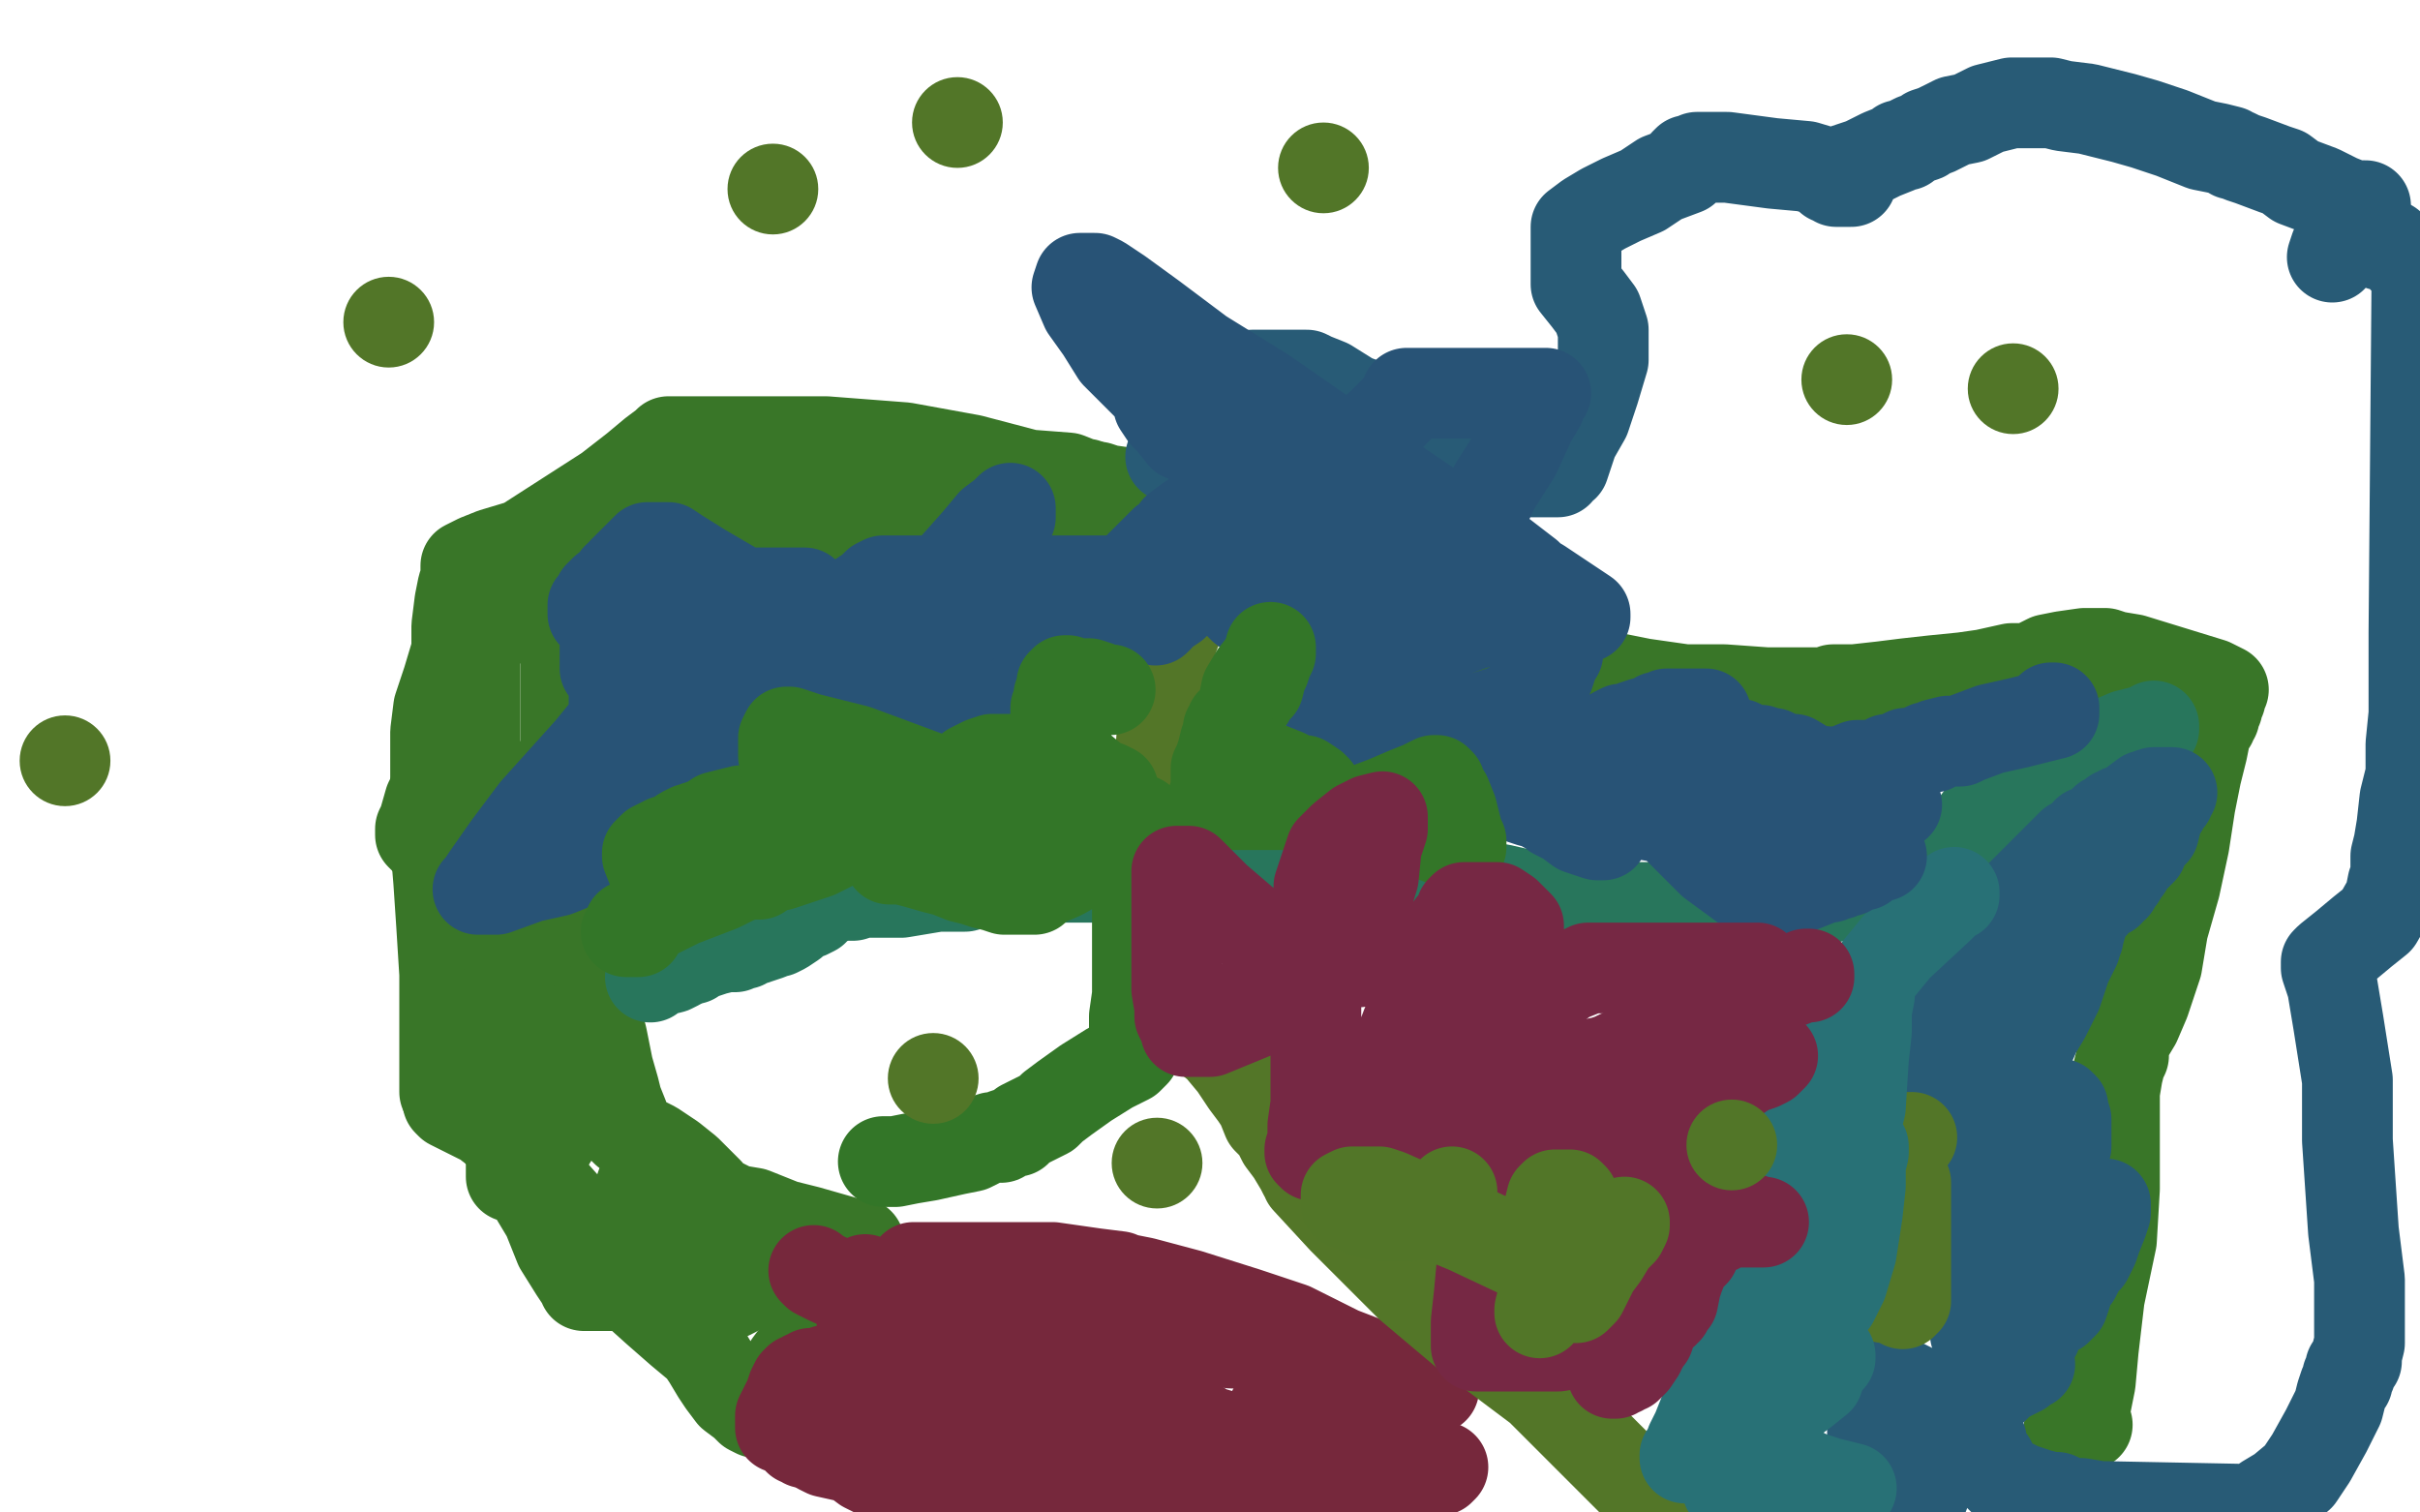
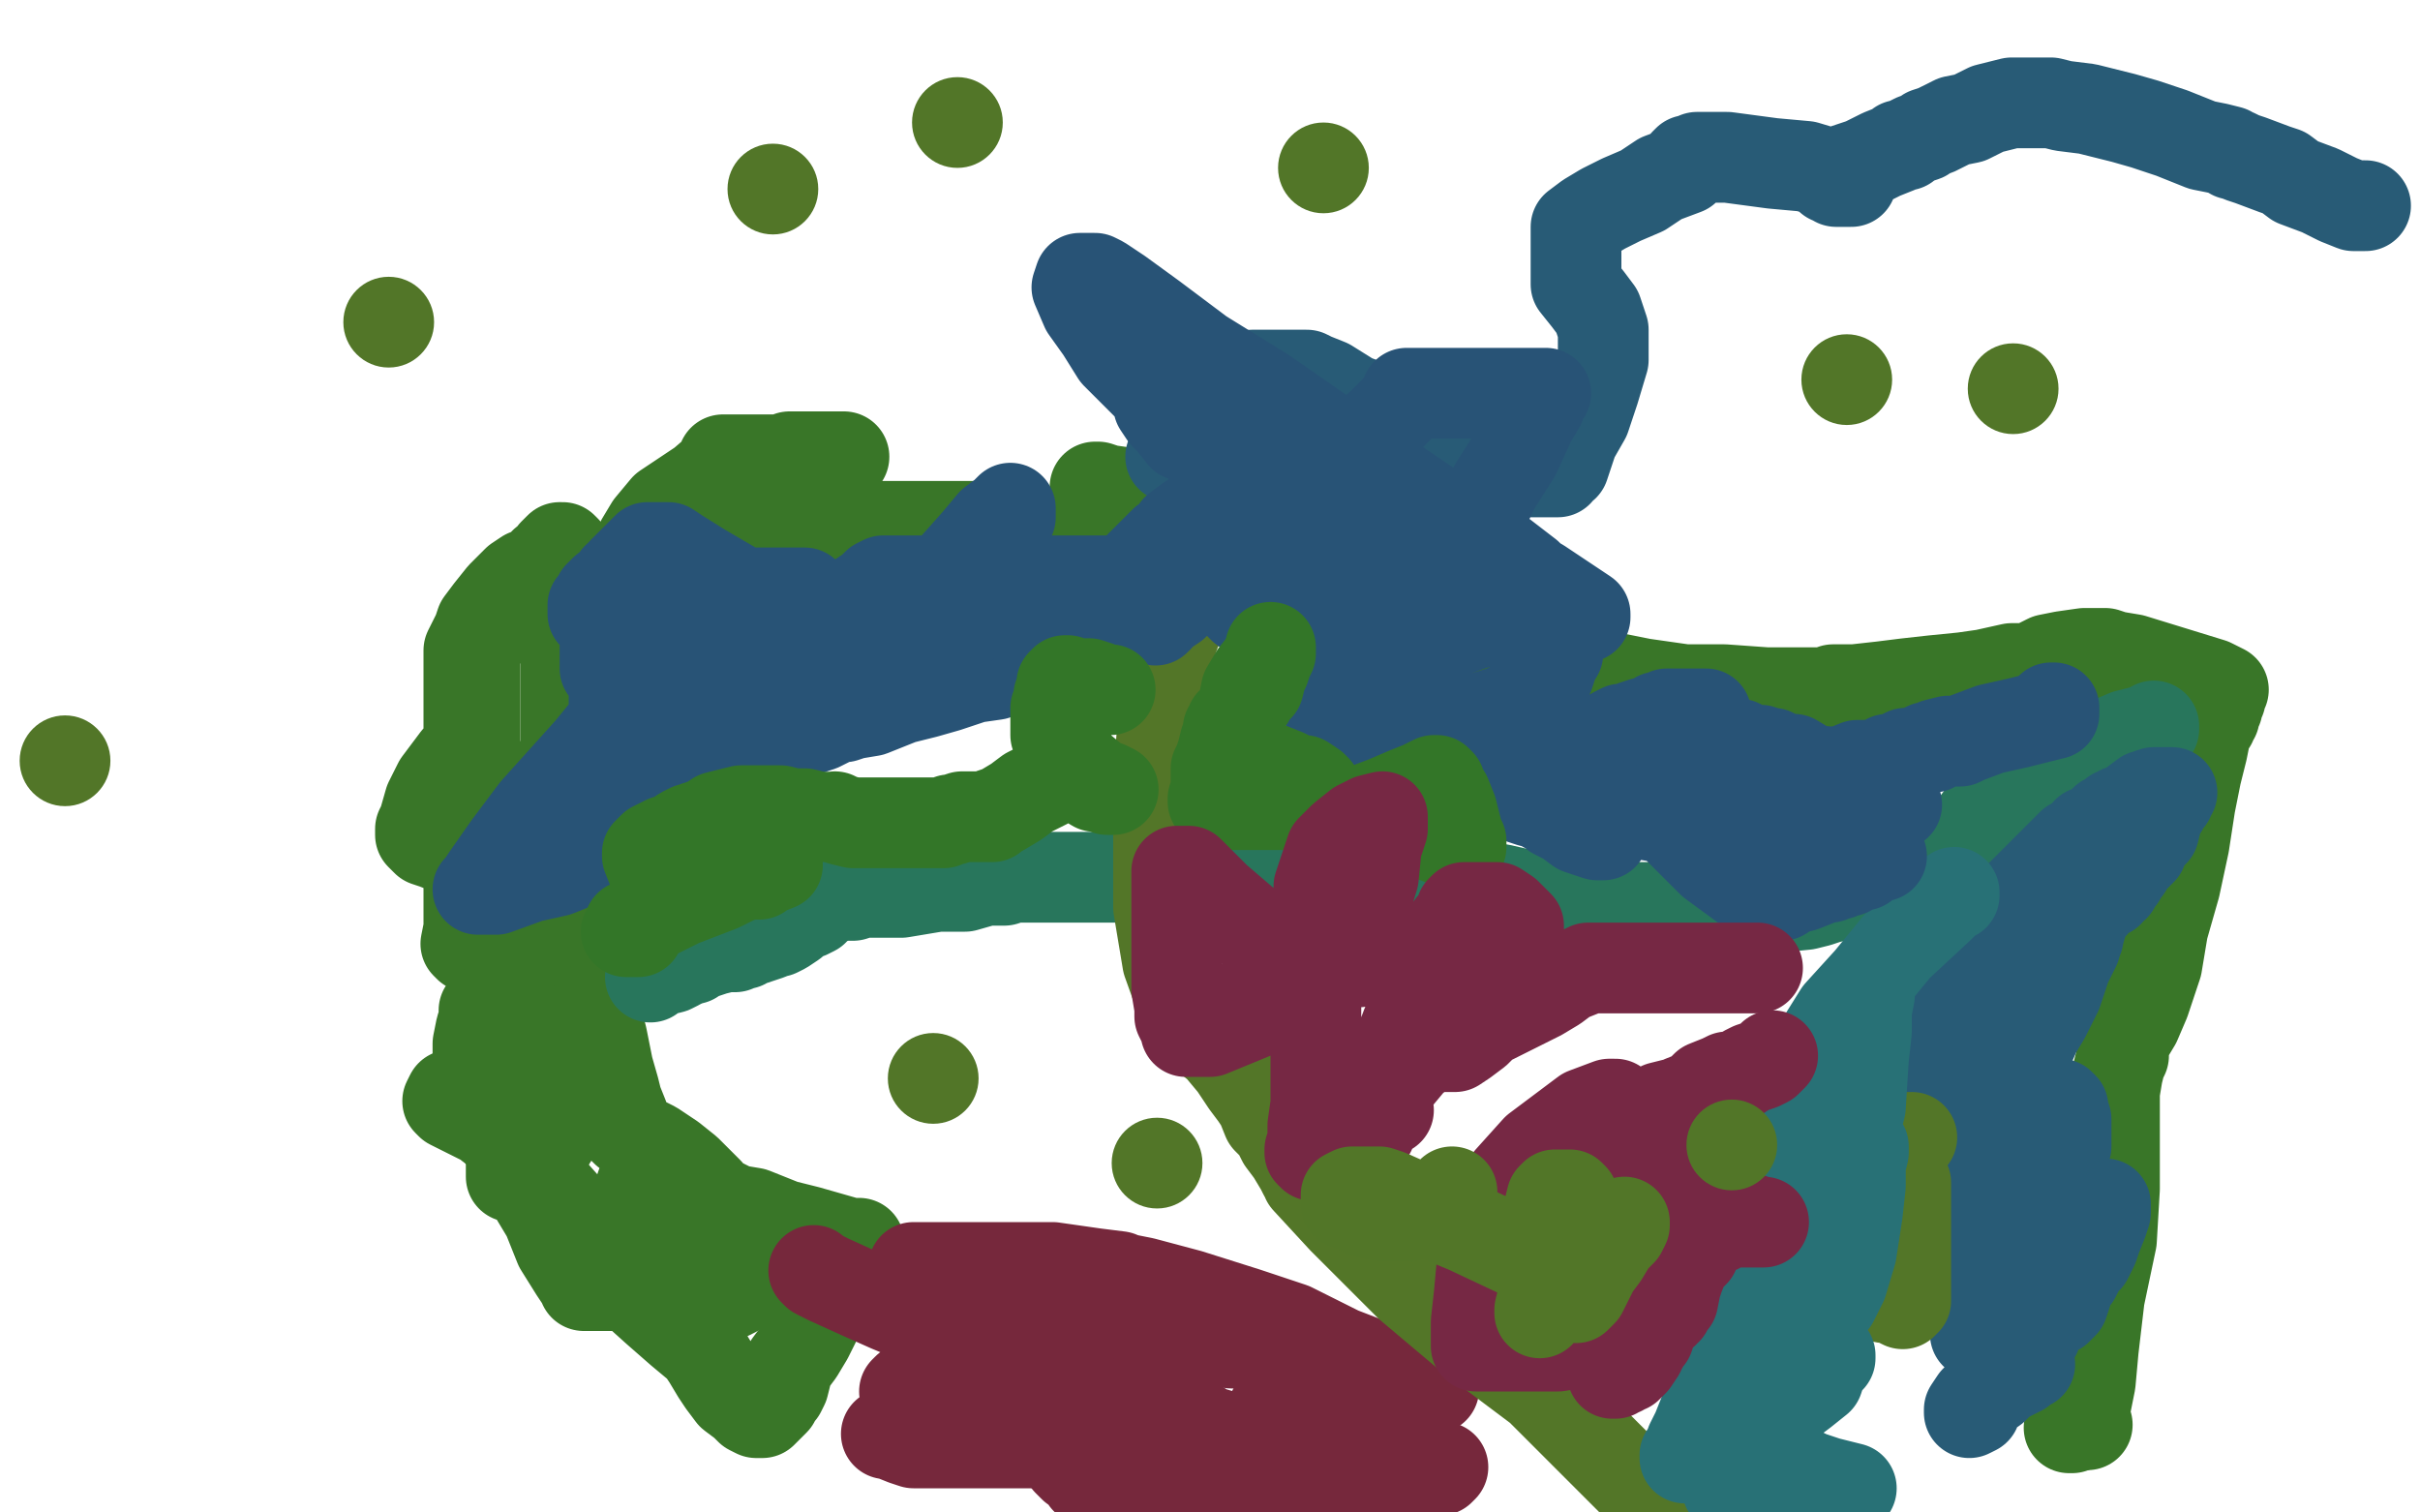
<svg xmlns="http://www.w3.org/2000/svg" width="800" height="500" version="1.1" style="stroke-antialiasing: false">
  <desc>This SVG has been created on https://colorillo.com/</desc>
  <rect x="0" y="0" width="800" height="500" style="fill: rgb(255,255,255); stroke-width:0" />
  <polyline points="684,472 685,472 685,472" style="fill: none; stroke: #397628; stroke-width: 30; stroke-linejoin: round; stroke-linecap: round; stroke-antialiasing: false; stroke-antialias: 0; opacity: 1.0" />
  <polyline points="690,471 689,471 689,471 688,470 688,470 688,469 689,467 691,457 692,446 694,429 698,410 699,393 699,379 699,368 699,361 700,355 701,351 702,349 702,348 702,347 703,343 706,338 709,331 713,319 715,307 719,293 722,279 724,266 726,256 728,248 729,243 729,242 729,241 730,240 731,239 731,238 732,237 732,236 733,234 733,233 734,231 734,230 734,229 735,228 731,226 718,222 705,218 699,217 696,216 695,216 693,216 689,216 682,217 677,218 671,221 667,221 666,221 665,221 656,223 649,224 639,225 630,226 622,227 613,228 608,228 606,228 606,229 605,229 598,229 584,229 570,228 557,228 543,226 533,224 523,222 517,221 511,220 509,220 508,220 507,220 504,220 494,219 479,217 460,212 438,207 398,197 375,189 357,183 344,177 337,174 336,174 333,174 331,174 329,174 328,174 326,174 322,174 318,174 306,174 286,174 274,174 267,174 264,174 263,174 261,174 258,174 249,176 246,176 244,176 242,177 241,177 240,178 238,178 236,179 227,183 222,186 215,189 209,192 205,193 201,195 195,199 190,201 187,203 187,204 187,207 187,210 187,215 187,221 187,231 187,247 187,256 187,266 187,277 187,285 188,295 190,306 193,315 195,326 197,335 199,343 201,353 203,360 204,364 206,369 206,370 206,372 206,373 207,374 210,376 216,379 222,383 227,387 230,390 234,394 236,397 238,398 239,398 243,400 249,401 254,403 259,405 267,407 274,409 281,411 283,411 284,411 284,412 284,413 282,416 279,421 275,427 272,432 267,442 264,447 261,451 260,454 259,458 258,460 257,461 256,463 254,465 252,467 251,467 250,467 248,466 246,464 242,461 239,457 237,454 234,449 232,446 231,445 225,440 217,433 207,424 197,413 187,399 179,390 173,380 172,377 171,376 171,375 170,375 167,374 165,373 162,372 161,371 159,370 155,368 151,366 149,365 148,364 149,362 155,360" style="fill: none; stroke: #397628; stroke-width: 30; stroke-linejoin: round; stroke-linecap: round; stroke-antialiasing: false; stroke-antialias: 0; opacity: 1.0" />
-   <polyline points="147,361 147,359 147,359 147,353 147,353 147,340 147,340 147,322 147,322 146,306 146,306 145,291 145,291 144,279 144,279 144,269 144,263 144,257 144,254 144,252 144,249 144,247 144,242 145,234 148,225 151,215 151,207 152,199 153,194 154,191 154,188 154,187 158,185 163,183 173,180 187,171 201,162 210,155 216,150 220,147 221,146 223,146 229,146 248,146 273,146 299,148 321,152 340,157 353,158 358,160 359,160" style="fill: none; stroke: #397628; stroke-width: 30; stroke-linejoin: round; stroke-linecap: round; stroke-antialiasing: false; stroke-antialias: 0; opacity: 1.0" />
  <polyline points="362,161 363,161 366,162 373,163 381,166 385,167" style="fill: none; stroke: #397628; stroke-width: 30; stroke-linejoin: round; stroke-linecap: round; stroke-antialiasing: false; stroke-antialias: 0; opacity: 1.0" />
  <polyline points="279,151 278,151 278,151 272,151 272,151 265,151 265,151 261,151 261,151 259,152 259,152 256,152 253,152 247,152 243,152 240,152 239,152 239,153 239,154 232,160 226,164 220,168 215,174 212,179 210,184 208,189 206,195 206,198 206,200 206,201" style="fill: none; stroke: #397628; stroke-width: 30; stroke-linejoin: round; stroke-linecap: round; stroke-antialiasing: false; stroke-antialias: 0; opacity: 1.0" />
  <polyline points="176,190 175,190 175,190 174,190 174,190 171,192 171,192 166,197 166,197 162,202 162,202 159,206 159,206 158,209 158,209 157,211 156,213 155,215 155,219 155,229 155,242 155,258 155,273 155,287 155,300 155,307 154,312 155,313 159,315 162,317 165,317 166,318 167,318 168,318 170,318 172,316 174,313 178,309 182,304 184,300 186,296 188,293 189,292 189,291 189,290 189,289 189,283 189,278 189,274 189,270 189,268 189,267 190,266 190,265 191,264 191,258 191,252 191,242 191,230 191,216 189,201 188,191 187,184 187,182 186,181 185,181 183,183 182,185 180,186 175,192 170,196 162,205 160,208 159,212 157,214 157,216 157,218 157,225 157,231 157,237 157,241 157,245 157,246 156,247 154,249 153,249 151,251 148,255 145,259 142,265 140,272 139,274 139,275 139,276 141,278 144,279 149,281 155,284 156,284 157,284 159,284 160,284 163,283 173,279 177,278 179,277 181,276 180,276 172,272 166,268 165,268 165,267 170,265 176,264 177,263 178,262 175,261 174,260 173,260 172,260 172,261" style="fill: none; stroke: #397628; stroke-width: 30; stroke-linejoin: round; stroke-linecap: round; stroke-antialiasing: false; stroke-antialias: 0; opacity: 1.0" />
  <polyline points="176,343 176,344 176,344 176,346 176,346 175,347 175,347 173,352 173,352 172,359 172,359 170,365 170,365 170,371 170,371 169,377 169,382 169,385 169,387 169,388 169,389 170,388 173,385 176,383 182,377 187,369 191,362 193,357 194,353 194,351 192,349 185,347 183,346 182,346 182,345 181,344 180,344 178,343 177,342 175,341 166,337 162,335 161,334 160,334 160,335 160,337 159,340 158,345 158,351 158,356 158,359 158,362 159,363 160,366 161,368 162,369 163,371 168,379 172,387 181,402 185,412 190,420 192,423 193,424 193,425 195,425 197,425 203,425 208,425 212,425 213,425 221,423 225,421 226,421 227,421 229,423 235,425 237,426 239,427 240,428 241,428 243,427 244,426 245,425 242,424 235,422 225,420 215,416 213,414 213,413 213,412 213,411 213,407 213,405 211,400 211,398 211,397 211,396 211,395 212,392 214,389 214,387 215,385 215,384" style="fill: none; stroke: #397628; stroke-width: 30; stroke-linejoin: round; stroke-linecap: round; stroke-antialiasing: false; stroke-antialias: 0; opacity: 1.0" />
  <polyline points="302,419 303,419 303,419 306,419 306,419 311,419 311,419 317,419 317,419 332,419 332,419 348,419 348,419 362,421 362,421 370,422 372,423 373,423 378,424 393,428 412,434 427,439 443,447 456,452 465,455 472,459 473,459 474,459 472,459 469,459 464,457 460,456 456,454 454,454 454,453 453,453 447,452 440,449 437,448 436,448 435,448 434,448 431,448 429,447 424,445 422,445 418,445 415,444 412,444 411,444 409,444 407,444 400,443 395,442 390,442 389,442 387,442 384,442 372,442 360,442 354,441 350,441 349,441 345,441 339,441 329,441 321,441 316,441 315,441 314,441 312,439 306,437 294,432 285,428 274,423 270,421 269,420" style="fill: none; stroke: #76283c; stroke-width: 30; stroke-linejoin: round; stroke-linecap: round; stroke-antialiasing: false; stroke-antialias: 0; opacity: 1.0" />
-   <polyline points="286,423 286,424 286,424 286,426 286,426 286,428 286,428 286,432 286,432 285,437 285,437 285,442 285,442 285,447 285,447 285,448 284,449 283,450 278,452 273,453 272,454 271,454 269,454 268,454 267,455 266,455 266,456 264,456 263,457 262,459 261,462 260,464 259,466 258,468 258,470 258,471 258,472 260,472 262,474 264,476 265,476 266,477 267,477 269,478 270,478 271,478 271,479 273,480 282,482 286,485 290,487 291,487 292,488 293,488 294,488 295,488 298,490 300,491 304,492 308,494 314,496 346,495 333,491 330,489 329,489 328,488 327,488 325,490 324,491 323,492 322,493 322,494 324,494 326,494 328,494 330,495 332,495 333,496 334,496 334,497 336,497 340,497 346,499 360,498 354,496 353,495 352,495 351,495 350,496 349,497 350,499" style="fill: none; stroke: #76283c; stroke-width: 30; stroke-linejoin: round; stroke-linecap: round; stroke-antialiasing: false; stroke-antialias: 0; opacity: 1.0" />
  <polyline points="352,480 352,481 352,481 353,483 353,483 355,485 355,485 358,487 358,487 359,489 359,489 360,489 360,489 362,490 365,491 368,491 372,493 375,493 376,493 378,494 385,496 389,497 392,498 393,498 394,498 408,498 413,498 417,498 421,498 422,498 423,498 424,499 457,498 452,496 447,493 441,492 437,489 432,488 428,486 425,485 421,484 417,483 416,482 415,482 414,482 414,483 421,487 428,490 432,493 437,496 440,498 441,498 442,498 444,498 448,498 451,498 453,498 454,498 457,498 460,498 460,497 462,496 464,494 468,491 470,490 471,489 472,488 475,486 476,486 477,485" style="fill: none; stroke: #76283c; stroke-width: 30; stroke-linejoin: round; stroke-linecap: round; stroke-antialiasing: false; stroke-antialias: 0; opacity: 1.0" />
  <polyline points="300,459 299,460 299,460 300,462 301,463 302,464 302,465 303,465 303,466 303,467 303,468 302,469 301,470 299,471 298,472 297,473 295,473 294,474 293,474 294,474 299,476 302,477 303,477 305,477 311,477 328,477 335,477 336,477 338,477 345,477 350,476 351,476 352,476 355,476 360,476 361,476 362,476 362,474 358,471 356,469 355,469 353,469 349,469 346,469 344,469 342,469 338,469 334,469 332,469 329,469 325,469 320,469 315,469 313,469 312,469 313,468 314,468 316,468 318,468 320,468 323,468 329,468 331,468 333,467 338,466 347,466 351,466 353,466 356,465 360,464 361,464 363,464 366,464 375,466 381,467 387,469 389,470 390,470 393,471 394,471 396,471 399,473 409,476 417,479 420,480 421,480 423,480 427,480 430,480 436,480 438,479 440,479 444,479 448,479 457,479 461,479 462,479 461,479 459,479 458,479 457,479 455,479 453,478 450,477 445,475 441,472 440,471 440,470 439,470 438,469 436,469 434,467 432,467 431,467 428,467 423,466 421,466" style="fill: none; stroke: #76283c; stroke-width: 30; stroke-linejoin: round; stroke-linecap: round; stroke-antialiasing: false; stroke-antialias: 0; opacity: 1.0" />
  <polyline points="712,240 712,241 712,241 711,241 711,241 703,243 703,243 696,246 696,246 688,250 688,250 681,254 681,254 673,259 673,259 667,262 661,266 655,270 652,274 645,279 639,282 635,284 627,288 623,290 616,292 612,294 608,296 604,297 601,298 597,299 587,300 577,300 566,300 555,300 547,300 540,300 534,300 530,300 527,300 524,300 522,300 520,300 516,299 511,298 505,296 496,294 489,293 480,293 471,291 462,290 453,290 444,290 436,290 429,290 422,290 420,290 419,290 417,290 416,290 415,290 414,290 412,290 410,290 408,290 405,290 401,290 393,290 387,290 382,290 378,290 376,290 374,290 371,290 368,290 364,290 360,290 356,290 352,290 346,290 342,290 338,290 336,290 335,290 332,291 326,291 319,293 315,293 310,293 304,294 298,295 293,295 289,295 285,295 282,296 280,296 279,296 278,296 277,296 275,297 273,297 271,297 270,298 269,298 269,300 269,301 267,302 264,303 262,305 259,307 257,308 255,308 254,309 251,310 248,311 247,311 246,312 245,312 243,313 240,313 236,314 233,315 230,315 229,317 227,317 226,318 225,318 224,319 222,320 218,321 216,322 215,323" style="fill: none; stroke: #28765c; stroke-width: 30; stroke-linejoin: round; stroke-linecap: round; stroke-antialiasing: false; stroke-antialias: 0; opacity: 1.0" />
  <polyline points="703,276 702,276 702,276 701,276 699,276 698,276 696,276 694,276 691,277 689,277 688,278 687,279 686,279 685,279 683,281 679,285 672,292 665,299 659,308 654,316 649,323 645,329 643,333 642,335 642,336 643,336 644,336 644,335 645,335 646,335 647,334 649,333 653,331 656,329 659,327 660,326 662,324 663,323 664,323 665,322 666,321 668,320 670,319 672,317 675,315 677,312 679,311 680,309 682,308 683,307 685,306 687,304 689,302 691,300 692,299 693,296 694,295 695,295 696,295 697,295 697,294 698,293 699,293 700,291 701,290 701,289 702,288 703,287 703,286 704,285 705,284 708,281 709,278 712,275 713,271 714,268 715,267 715,266 716,265 717,264 717,263 717,262 718,262 717,262 716,262 715,262 712,262 709,263 705,266 703,268 701,268 700,269 699,269 698,270 697,271 696,271 695,272 694,273 693,274 690,275 689,277 687,279 686,280 685,280 685,281 684,281 683,282 681,283 680,285 674,291 669,297 664,305 660,310 655,317 652,324 648,330 646,334 645,336 644,337 644,339 643,339 642,340 641,341 640,341 637,344 635,345 634,346 633,346 633,347 634,350 640,352 645,354 651,356 655,357 660,360 661,360 663,359 666,354 669,350 673,341 676,336 680,328 683,319 686,313 688,306 690,300 690,297 692,293 692,292 691,292 690,294 689,297 688,302 687,308 687,310 686,311 684,311 683,312 680,313 679,315 674,318 672,321 668,330 666,335 664,343 660,350 657,356 655,364 652,369 652,373 652,377 652,381 652,383 652,385 651,388 650,390 649,390 649,391 651,392 652,393 653,393 655,394 656,394 657,394 659,394 662,394 666,391 672,389 676,385 679,383 681,381 683,379 683,378 683,377 683,374 683,372 683,370 682,367 682,366 681,365 680,365 680,366 677,367 674,369 674,371 673,372 672,374 670,376 670,377 669,380 666,387 664,396 663,404 661,409 659,415 657,421 656,425 655,428 655,431 654,435 654,436 653,437 653,438 653,439 653,440 653,441 654,441 656,442 656,443 658,445 659,445 660,446 661,446 662,447 664,448 664,449 665,449 669,450 671,451 669,452 668,453 666,454 662,456 659,459 653,463 651,466 651,467 653,466 654,463 655,462 660,457 665,453 669,448 671,444 673,441 674,438 675,437 675,436 676,435 677,434 678,433 680,433 682,431 683,428 683,427 685,423 686,422 687,420 688,418 690,416 692,412 693,409 695,404 696,401 696,400 696,399 696,398 695,398 692,398 684,398 677,398 672,398 663,401 659,404 656,406 654,407 653,408 652,409 652,410 652,411 652,413 653,419 658,423 662,428 666,432 667,434" style="fill: none; stroke: #285b76; stroke-width: 30; stroke-linejoin: round; stroke-linecap: round; stroke-antialiasing: false; stroke-antialias: 0; opacity: 1.0" />
-   <polyline points="644,468 644,469 644,469 644,471 644,471 644,473 644,473 644,475 644,475 643,477 643,477 643,478 643,478 643,479 643,479 642,481 641,484 639,487 637,491 636,494 635,495 635,496 634,497 633,497 631,497 630,497 629,497 628,497 627,497 626,497 624,496 620,495 619,494 618,494 618,493 618,491 618,488 619,484 619,478 619,472 619,466 619,459 619,454 619,450 619,447 618,447 618,448 617,448 616,449 614,450 613,451 613,452 614,452 616,453 619,454 622,455 624,456 626,457 628,457 632,459 635,461 641,464 644,466 646,468 647,468 648,468 649,469 652,470 652,471 653,471 653,472 653,474 655,476 655,479 658,483 660,487 662,489 668,492 674,494 678,495 680,495 682,496 684,497 688,497 694,498 745,499 749,496 754,493 760,488 764,482 769,473 771,469 773,465 774,461 775,458 776,457 776,455 777,454 777,453 777,452 778,451 779,450 779,448 780,444 780,443 780,441 780,440 780,439 780,438 780,433 780,423 778,407 776,377 776,357 773,338 771,326 769,320 769,319 769,318 770,317 775,313 781,308 786,304 790,297 791,292 792,290 792,288 792,287 792,285 792,283 793,279 794,273 795,264 797,256 797,246 798,236 798,220 798,209 799,90 795,86 794,84 792,83 790,81 787,81 782,79 777,78 776,78 774,78 774,79 773,80 772,82 771,85" style="fill: none; stroke: #285b76; stroke-width: 30; stroke-linejoin: round; stroke-linecap: round; stroke-antialiasing: false; stroke-antialias: 0; opacity: 1.0" />
  <polyline points="782,68 781,68 781,68 778,68 778,68 773,66 773,66 767,63 767,63 759,60 759,60 755,57 755,57 752,56 752,56 744,53 741,52 739,51 738,51 737,50 733,49 728,48 718,44 709,41 702,39 690,36 682,35 678,34 675,34 673,34 672,34 669,34 667,34 665,34 661,35 657,36 651,39 646,40 640,43 637,44 636,45 633,46 631,47 630,48 629,48 628,48 627,49 622,51 616,54 610,56 609,57 607,58 606,58 605,59 606,59 607,60 608,60 609,60 610,60 612,60 612,59 611,59 607,58 597,55 586,54 571,52 561,52 559,53 558,53 557,54 557,56 549,59 543,63 536,66 530,69 525,72 521,75 521,81 521,87 521,94 525,99 528,103 530,109 530,113 530,119 527,129 524,138 520,145 518,151 517,154 516,154 515,156 514,156 511,156 503,156 497,156 492,155 490,154 488,153 487,153 485,152 484,151 482,150 481,149 480,149 478,147 474,145 470,142 467,141 465,139 464,139 458,136 447,132 439,127 434,125 432,124 431,124 429,124 426,124 422,124 420,124 419,124 418,124 414,124 411,126 410,127 408,128 408,129 406,134 406,135 405,136 404,137 403,137 402,137 400,137 397,136 393,135 392,134 391,134 391,133" style="fill: none; stroke: #285b76; stroke-width: 30; stroke-linejoin: round; stroke-linecap: round; stroke-antialiasing: false; stroke-antialias: 0; opacity: 1.0" />
  <polyline points="393,139 392,141 392,141 391,143 391,143 390,145 390,145 388,148 388,148 388,149 388,149 387,151 387,151" style="fill: none; stroke: #285b76; stroke-width: 30; stroke-linejoin: round; stroke-linecap: round; stroke-antialiasing: false; stroke-antialias: 0; opacity: 1.0" />
  <polyline points="397,189 397,190 397,190 396,190 396,190 395,192 395,192 391,202 391,202 387,213 387,213 385,230 385,230 383,259 383,259 383,277 383,300 386,318 391,332 392,335 392,336 394,338 398,342 403,346 408,352 412,358 415,362 417,365 419,370 422,373 424,377 427,381 430,386 431,388 432,389 432,390 444,403 454,413 466,425 485,441 509,459 527,477 545,495" style="fill: none; stroke: #537628; stroke-width: 30; stroke-linejoin: round; stroke-linecap: round; stroke-antialiasing: false; stroke-antialias: 0; opacity: 1.0" />
  <polyline points="632,376 631,376 631,376 630,376 630,376 629,377 627,379 624,386 621,395 619,404 616,413 615,420 614,424 614,425 616,426 620,427 623,429 625,429 626,429 627,430 629,431 629,430 630,430 630,429 630,427 630,424 630,421 630,415 630,409 630,403 630,399 630,394 630,393 630,391 629,391 628,392 627,392" style="fill: none; stroke: #537628; stroke-width: 30; stroke-linejoin: round; stroke-linecap: round; stroke-antialiasing: false; stroke-antialias: 0; opacity: 1.0" />
  <polyline points="646,295 646,296 646,296 644,297 644,297 641,300 641,300 627,313 627,313 618,324 618,324 608,335 608,335 603,343 603,343 600,348 599,349 599,350 598,350 594,353 591,356 587,359 583,362 578,365 576,367 575,368 575,369 575,370 576,371 581,374 583,375 584,376 586,376 588,377 589,378 593,380 598,381 601,383 603,383 605,383 606,383 608,383 609,383 610,383 610,381 612,377 613,374 615,366 616,350 617,341 617,334 618,329 618,326 618,325 618,326 618,327 617,329 616,329 616,330 616,331 616,332 616,333 615,336 614,338 614,341 613,343 612,344 612,346 609,349 609,350 608,352 606,354 606,355 605,356 604,358 603,359 603,360 602,360 601,361 600,362 598,368 596,373 594,378 591,383 590,388 589,393 586,397 586,400 584,403 584,405 583,406 583,407 581,409 581,411 580,412 580,414 579,415 578,416 578,418 577,420 577,421 575,428 573,433 572,438 570,445 568,451 566,457 565,463 563,468 561,473 559,477 558,480 557,481 557,482 559,482 560,481 565,479 570,477 577,472 583,468 592,463 596,460 601,456 602,453 604,450 605,449 605,448 603,448 602,448 595,446 587,444 585,443 583,443 583,442 585,440 590,439 597,435 606,430 609,424 612,414 614,401 615,392 615,385 616,381 616,380 616,379 615,380 613,381 610,386 606,393 601,400 597,406 593,413 592,416 591,418 591,419 591,420 590,421 589,423 588,427 586,431 586,437 586,442 586,448 586,452 586,456 586,460 586,462 586,464 586,466 586,467 586,469 585,469 585,470 585,473 585,474 585,475 584,476 584,478 584,479 584,480 584,482 584,483 586,485 589,486 591,486 594,487 596,487 598,488 601,489 604,490 612,492 611,492 609,492 608,492 605,492 597,491 592,490 588,490 585,490 584,490 583,490 582,490 581,491 579,492 578,492 577,492 576,492 575,492 574,492 573,492 572,492 571,492" style="fill: none; stroke: #287176; stroke-width: 30; stroke-linejoin: round; stroke-linecap: round; stroke-antialiasing: false; stroke-antialias: 0; opacity: 1.0" />
  <polyline points="678,234 679,234 679,234 679,236 679,236 667,239 667,239 658,241 658,241 650,244 648,245 647,245 646,245 644,245 640,246 639,247 637,247 635,248 632,249 630,249 626,251 625,251 624,251 623,252 621,253 614,253 609,255 608,255 606,256 603,257 606,258 611,259 617,262 621,263 622,264 623,264 625,265 626,265 627,266 624,266 620,266 608,266 599,266 597,267 594,267 592,267 585,268 576,268 575,268 574,268 573,268 570,268 561,268 548,261 537,257 532,254 531,254 530,253 529,253 528,253 527,252 526,251 525,251 524,250 523,249 523,248 524,246 526,245 532,244 534,242 536,241 538,241 540,240 543,239 547,238 548,237 549,237 551,236 555,236 559,236 562,236 563,236 564,236" style="fill: none; stroke: #285376; stroke-width: 30; stroke-linejoin: round; stroke-linecap: round; stroke-antialiasing: false; stroke-antialias: 0; opacity: 1.0" />
  <polyline points="603,255 601,255 601,255 598,254 598,254 593,251 593,251 590,251 590,251 588,250 586,249 585,249 582,248 579,248 575,246 571,246 569,246 568,246 567,246 567,247 567,248 567,250 567,252 569,256 570,259 572,261 573,261 575,261 580,263 584,265 585,265 587,266 593,269 600,272 601,273 605,275 609,277 615,280 619,282 621,282 622,283 618,284 616,286 612,287 611,288 610,288 609,288 608,289 606,289 605,290 604,290 601,291 596,293 592,294 589,296 586,296 581,296 566,285 557,276 553,272 553,270 548,270 542,269 529,265 521,263 519,262 517,262 509,260 504,259 494,257 489,256 487,256 488,256 489,256 490,256 491,256 493,256 495,256 496,257 497,258 499,259 500,260 504,262 508,264 511,266 513,268 517,269 520,270 520,271 521,272 525,274 528,275 530,276 529,276 528,276 525,275 522,274 518,271 514,269 513,268 512,267 511,267 510,266 506,265 503,264 501,261 499,260 496,259 493,258 490,256 487,254 485,254 483,252 480,250 479,250 478,250 475,248 470,246 465,244 461,242 458,241 457,240 456,239 456,237 455,235 455,234 455,232 460,224 466,216 473,203 479,191 486,178 494,161 501,150 506,139 509,134 510,130 511,130 509,130 498,130 486,130 475,130 468,130 466,130 465,130 465,131 465,132 464,132 463,134 457,140 448,148 438,159 423,170 410,181 396,192 388,200 382,204 382,205 383,204 384,202 385,199 388,196 393,192 400,186 408,180 417,172 426,167 432,163 436,160 434,163 432,166 431,169 428,181 427,197 427,212 433,226 442,237 449,241 459,242 469,242 484,239 497,235 507,230 511,226 511,224 512,223 513,220 513,218 515,216 515,212 515,208 516,206 516,205 516,204 516,202 513,199 505,190 492,180 472,167 441,146 418,130 397,117 381,105 370,97 364,93 362,92 361,92 360,92 359,92 357,92 356,95 359,102 364,109 369,117 375,123 381,129 383,131 383,132 383,134 385,137 387,139 391,144 399,147 407,151 418,153 432,160 454,166 486,180 509,193 524,203 524,204 523,204 519,204 508,203 497,203 474,211 455,218 445,224 440,226 438,227 445,229 461,233 478,241 495,248 509,254 519,258 516,257 512,255 502,249 491,243 480,236 467,229 453,223 445,218 438,215 428,209 423,206 418,203 415,202 413,201 411,201 410,200 415,199 434,199 448,199 459,199 464,198 465,197 466,196 466,195 468,194 469,194 470,194 472,194 473,193 474,192 472,191 468,190 461,188 454,186 449,185 447,184 445,184 442,184 439,183 437,183 436,183 435,183 433,181 427,180 414,175 405,172 400,170 399,170 398,170 396,170 393,172 389,175 388,177 387,178 385,179 384,180 382,182 379,185 376,188 373,192 369,196 366,199 363,202 360,206 354,210 348,214 344,216 341,218 336,220 332,221 329,223 322,224 313,227 306,229 298,231 288,235 282,236 279,237 278,237 277,237 275,238 271,240 268,241 264,242 262,244 261,244 260,245 259,245 258,245 255,247 251,248 247,250 243,252 240,253 239,254 238,254 236,255 233,257 232,257 231,257 230,258 229,258 226,259 223,260 220,262 218,262 216,263 215,264 211,266 209,267 206,268 205,268 201,269 199,271 195,272 192,274 190,275 187,276 185,277 184,277 183,278" style="fill: none; stroke: #285376; stroke-width: 30; stroke-linejoin: round; stroke-linecap: round; stroke-antialiasing: false; stroke-antialias: 0; opacity: 1.0" />
  <polyline points="373,192 372,192 372,192 368,192 368,192 358,192 358,192 351,192 351,192 344,192 344,192 339,192 339,192 337,192 337,192 335,192 331,192 323,192 312,192 301,192 295,192 292,192 290,193 288,195 282,199 275,207 275,208 272,207 266,207 259,202 244,195 232,188 224,183 221,181 220,181 218,181 214,181 210,185 208,187 206,189 205,191 204,191 202,194 200,195 198,197 197,199 196,200 196,201 196,203 197,204 198,205 200,209 200,212 200,215 200,219 200,220 200,221 201,222 203,226 203,232 203,239 203,245 205,254 206,257 208,259 209,260 210,260 212,260 215,259 219,258 223,256 228,255 232,252 233,251 235,249 238,248 240,247 242,245 243,244 244,243 245,243 247,242 257,236 267,228 278,219 291,208 304,198 315,188 323,179 328,173 332,170 334,168 334,169 334,170 334,171 330,175 327,179 323,184 320,191 319,197 318,201 318,205 318,207 317,208 315,208 311,208 300,210 287,213 277,215 273,217 271,217 270,217 269,217 267,218 265,219 258,219 253,219 248,220 243,220 237,220 233,220 230,220 228,220 226,219 224,219 220,218 219,218 217,218 217,217 220,216 224,214 233,211 243,206 255,201 262,199 265,196 266,196 265,196 264,196 258,196 253,196 248,196 245,197 244,197 243,198 242,199 240,199 236,202 231,205 227,211 220,218 213,228 204,237 195,248 177,268 168,280 161,290 159,293 158,294 159,294 164,294 175,290 184,288 189,286 192,285 195,283 197,283 201,281 203,280 204,279 207,279 209,276 212,273 219,265 225,253 235,237 241,227 245,218 248,214 248,213" style="fill: none; stroke: #285376; stroke-width: 30; stroke-linejoin: round; stroke-linecap: round; stroke-antialiasing: false; stroke-antialias: 0; opacity: 1.0" />
  <polyline points="413,231 413,230 413,230 414,229 414,229 416,227 416,227 417,223 417,223 418,221 418,221 419,218 419,218 419,217 419,217 420,216 420,214 420,216 419,218 415,223 412,228 411,233 409,237 409,238 407,239 407,241 406,241 406,243 405,245 404,249 403,252 402,254 402,259 402,261 401,264 401,265 402,265 405,266 406,266 410,266 413,266 417,266 422,266 423,266 424,266 426,266 429,266 435,268 438,269 440,269 441,269 442,269 443,269 444,269 446,269 450,268 458,265 465,262 470,260 474,258 475,258 476,259 476,260 478,263 480,268 481,272 482,276 483,278 483,279 483,280 482,280 481,280 480,279 475,277 469,275 462,272 461,272 457,271 456,270 455,270" style="fill: none; stroke: #337628; stroke-width: 30; stroke-linejoin: round; stroke-linecap: round; stroke-antialiasing: false; stroke-antialias: 0; opacity: 1.0" />
  <polyline points="435,261 434,260 434,260 431,258 431,258 429,258 429,258 425,256 425,256 420,254 420,254 415,252 415,252 414,251 414,251" style="fill: none; stroke: #337628; stroke-width: 30; stroke-linejoin: round; stroke-linecap: round; stroke-antialiasing: false; stroke-antialias: 0; opacity: 1.0" />
  <polyline points="367,228 365,228 365,228 363,227 363,227 360,226 360,226 357,226 357,226 355,226 355,226 353,225 353,225 352,225 351,226 351,227 351,228 350,230 350,231 350,233 349,234 349,235 349,236 349,237 349,239 349,241 349,243 350,246 357,254 363,259 366,261 368,261 366,260 362,260 357,257 355,257 354,257 353,257 352,257 350,257 349,257 348,257 346,259 344,260 340,262 336,265 331,268 328,269 328,270 326,270 322,270 318,270 315,271 314,271 312,272 311,272 309,272 307,272 306,272 302,272 297,272 295,272 293,272 288,272 282,272 278,271 276,270" style="fill: none; stroke: #337628; stroke-width: 30; stroke-linejoin: round; stroke-linecap: round; stroke-antialiasing: false; stroke-antialias: 0; opacity: 1.0" />
  <polyline points="271,270 270,270 270,270 266,269 266,269 262,269 262,269 258,268 258,268 253,268 253,268 251,268 251,268 250,268 250,268 249,268 248,268 245,268 241,269 237,270 234,272 231,273 228,274 226,275 223,277 220,278 216,280 215,281 214,282 214,283 216,288 220,291 222,293 223,294 223,295 224,296 225,296 226,296 235,293 244,290 252,288 257,286 256,286 254,287 252,288 251,289 249,289 247,289 246,289 238,293 225,298 217,302 211,305 208,306 207,308 209,308 211,308" style="fill: none; stroke: #337628; stroke-width: 30; stroke-linejoin: round; stroke-linecap: round; stroke-antialiasing: false; stroke-antialias: 0; opacity: 1.0" />
-   <polyline points="257,286 258,286 258,286 264,284 264,284 270,282 270,282 278,278 278,278 284,275 284,275 289,273 289,273 290,272 290,272 291,271 295,270 297,268 304,265 311,261 316,257 319,256 321,254 323,253 325,252 328,251 332,251 336,251 341,251 345,251 349,251 350,250 348,251 346,252 344,253 339,255 331,258 324,260 322,261 320,261 316,261 310,258 283,248 267,244 261,242 260,242 259,244 259,247 259,250 260,254 265,260 268,261 269,262 273,264 277,267 283,271 289,277 292,280 293,282 294,283 294,284 295,284 296,284 297,284 298,284 302,285 309,287 313,288 318,290 322,291 325,292 329,293 332,294 333,294 335,294 337,294 338,294 339,294 342,294 344,292 351,289 358,285 366,279 371,275 375,273 377,271 377,273 377,273 377,277 377,277 377,283 377,283 377,291 377,291 376,301 376,301 376,312 376,312 376,320 376,320 376,329 375,336 375,341 375,346 375,347 375,348 373,350 367,353 359,358 352,363 348,366 347,367 346,368 344,369 342,370 338,372 336,374 335,374 332,375 331,376 328,376 325,377 321,379 316,380 307,382 301,383 296,384 293,384 292,384" style="fill: none; stroke: #337628; stroke-width: 30; stroke-linejoin: round; stroke-linecap: round; stroke-antialiasing: false; stroke-antialias: 0; opacity: 1.0" />
-   <polyline points="597,322 598,322 598,322 598,323 598,323 596,323 591,325 586,327 582,329 578,330 578,331 576,331 573,331 568,334 560,338 552,340 546,344 540,346 538,348 537,349 535,349 533,350 530,351 525,352 522,354 520,354 518,355 517,355 516,355 513,356 507,358 502,359 497,361 493,363 489,365 485,366 483,367 482,368 480,369 479,370 477,370 474,373 470,375 465,379 459,385 456,388 454,391 453,392" style="fill: none; stroke: #762844; stroke-width: 30; stroke-linejoin: round; stroke-linecap: round; stroke-antialiasing: false; stroke-antialias: 0; opacity: 1.0" />
  <polyline points="581,320 580,320 580,320 573,320 573,320 568,320 568,320 557,320 557,320 545,320 545,320 534,320 534,320 528,320 528,320 526,320 525,320 523,321 518,323 514,326 509,329 505,331 501,333 497,335 491,338 488,341 484,344 481,346 480,346 479,346 477,346 475,346 474,346 473,346 467,350 462,356 458,361 454,367 451,372 450,376 449,378 449,379 449,378 450,377 450,375 452,371 454,365 456,360 458,355 462,347 465,339 470,330 474,321 476,314 478,310 480,306 482,304 483,301 484,300 486,300 487,300 489,300 492,300 495,300 498,302 499,303 501,305 502,306 502,307 502,309 502,310 502,311 502,312 502,313 502,314 502,315 502,316 501,317 501,319 499,320 498,322 498,323 497,323 496,323 492,322 489,321 488,320 483,317 480,315 479,315 479,314 477,314 476,313 475,313 474,313 472,313 471,313 469,313 467,313 465,313 462,314 460,314 457,315 453,317 452,317 451,317 449,318 442,318 435,318 431,319 430,320 429,320 427,320 426,321 424,322 421,322 419,323 418,324 418,325 419,325 419,323 421,322 422,320 423,320 423,319 423,317 423,316 416,309 409,303 402,297 396,291 393,288 392,288 390,288 389,288 389,289 389,292 389,295 389,301 389,308 389,314 389,321 389,327 390,333 390,336 392,340 392,341 394,341 397,341 400,341 417,334 429,326 441,316 450,303 454,290 455,280 457,274 457,271 457,270 453,271 449,273 444,277 440,281 438,287 436,293 436,299 435,306 435,314 435,332 435,344 435,356 435,365 434,372 434,377 433,380 433,381 434,382 436,382 442,379 449,376 453,374 453,373 452,371 451,370 451,369 451,368 451,367 453,367 456,367 459,367" style="fill: none; stroke: #762844; stroke-width: 30; stroke-linejoin: round; stroke-linecap: round; stroke-antialiasing: false; stroke-antialias: 0; opacity: 1.0" />
  <polyline points="586,349 584,351 584,351 582,352 582,352 579,353 579,353 577,354 577,354 574,356 574,356 573,356 571,356 569,357 564,359 561,362 556,364 554,365 553,365 549,366 545,368 542,370 539,371 537,372 536,372 535,373 534,373 533,373 528,376 522,378 520,379 517,381 516,381 516,382 516,383 516,384 516,387 516,388 519,390 521,392 527,393 530,395 532,396 534,397 536,397 538,397 541,395 544,394 545,393 546,393 546,392 547,392 558,396 571,400 579,403 582,404 583,404 569,404 568,406 567,406 566,406 565,406 563,406 562,408 562,410 561,411 560,412 560,413 560,414 557,417 555,419 550,426 543,435 538,442 535,447 534,451 533,453 533,454 534,454 534,453 536,453 537,452 538,452 540,450 542,447 542,446 543,445 543,444 544,443 545,442 546,439 547,437 548,436 548,435 550,434 550,433 551,433 551,431 553,430 554,425 555,422 557,417 558,413 558,409 558,407 558,406 557,403 553,398 547,391 543,383 539,375 538,371 538,369 537,368 536,367 535,366 534,365 532,365 524,368 508,380 499,390 493,405 490,417 489,428 488,437 488,442 488,445 490,445 498,445 503,445 505,445 509,445 515,445 521,444 526,443 530,443 531,442" style="fill: none; stroke: #762844; stroke-width: 30; stroke-linejoin: round; stroke-linecap: round; stroke-antialiasing: false; stroke-antialias: 0; opacity: 1.0" />
  <polyline points="537,404 537,405 537,405 536,407 536,407 533,410 533,410 530,415 530,415 527,419 527,419 525,423 525,423 523,427 523,427 521,429 521,428 522,424 522,418 522,409 522,401 520,397 520,396 519,395 516,395 515,395 514,395 513,396 511,404 510,410 510,417 510,424 510,429 509,433 509,434 510,432 511,432 512,430 514,427 516,424 517,423 519,423 519,422 517,422 512,419 502,414 485,406 468,399 459,395 456,394 455,394 454,394 452,394 451,394 450,394 448,394 447,394 445,395 445,396 445,398 448,399 452,401 457,402 458,402 459,402 461,402 466,402 472,400 475,398 477,398 478,397 479,396 479,395 480,395 480,394" style="fill: none; stroke: #527628; stroke-width: 30; stroke-linejoin: round; stroke-linecap: round; stroke-antialiasing: false; stroke-antialias: 0; opacity: 1.0" />
  <circle cx="572.5" cy="378.5" r="15" style="fill: #527628; stroke-antialiasing: false; stroke-antialias: 0; opacity: 1.0" />
  <circle cx="665.5" cy="128.5" r="15" style="fill: #527628; stroke-antialiasing: false; stroke-antialias: 0; opacity: 1.0" />
  <circle cx="128.5" cy="106.5" r="15" style="fill: #527628; stroke-antialiasing: false; stroke-antialias: 0; opacity: 1.0" />
  <circle cx="21.5" cy="251.5" r="15" style="fill: #527628; stroke-antialiasing: false; stroke-antialias: 0; opacity: 1.0" />
  <circle cx="316.5" cy="40.5" r="15" style="fill: #527628; stroke-antialiasing: false; stroke-antialias: 0; opacity: 1.0" />
  <circle cx="437.5" cy="55.5" r="15" style="fill: #527628; stroke-antialiasing: false; stroke-antialias: 0; opacity: 1.0" />
  <circle cx="610.5" cy="125.5" r="15" style="fill: #527628; stroke-antialiasing: false; stroke-antialias: 0; opacity: 1.0" />
  <circle cx="382.5" cy="384.5" r="15" style="fill: #527628; stroke-antialiasing: false; stroke-antialias: 0; opacity: 1.0" />
  <circle cx="308.5" cy="356.5" r="15" style="fill: #527628; stroke-antialiasing: false; stroke-antialias: 0; opacity: 1.0" />
  <circle cx="255.5" cy="62.5" r="15" style="fill: #527628; stroke-antialiasing: false; stroke-antialias: 0; opacity: 1.0" />
</svg>